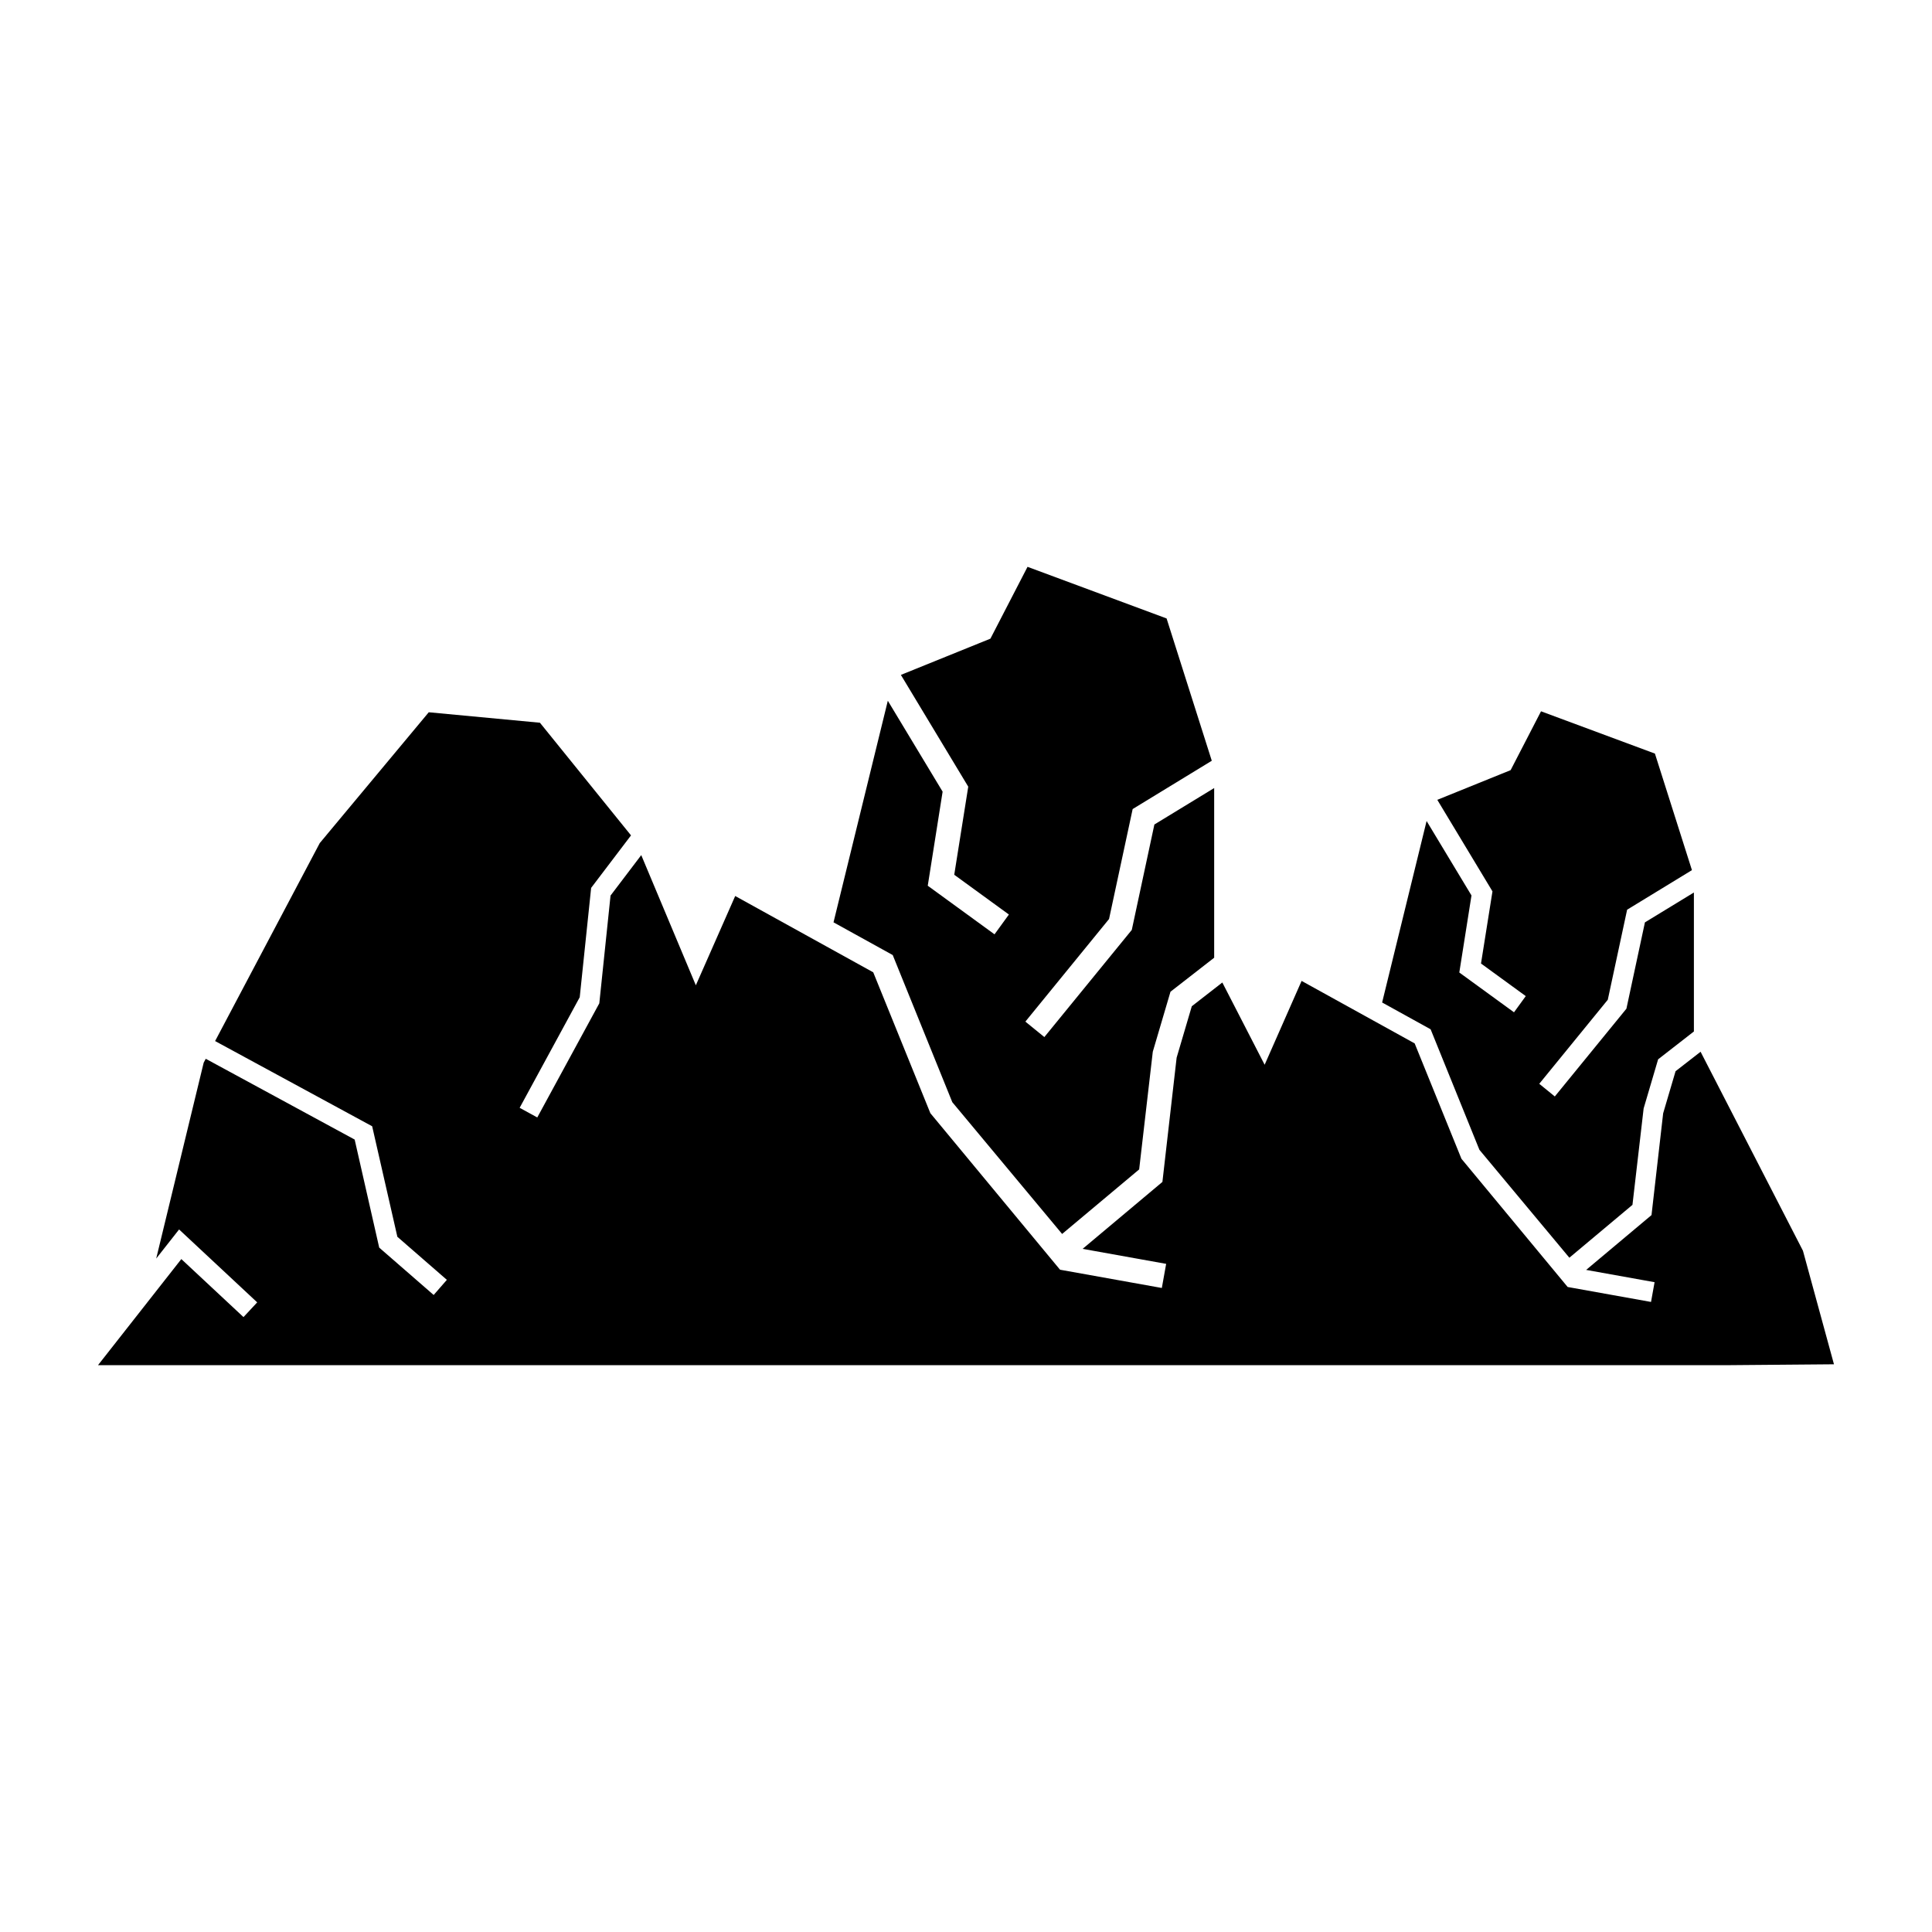
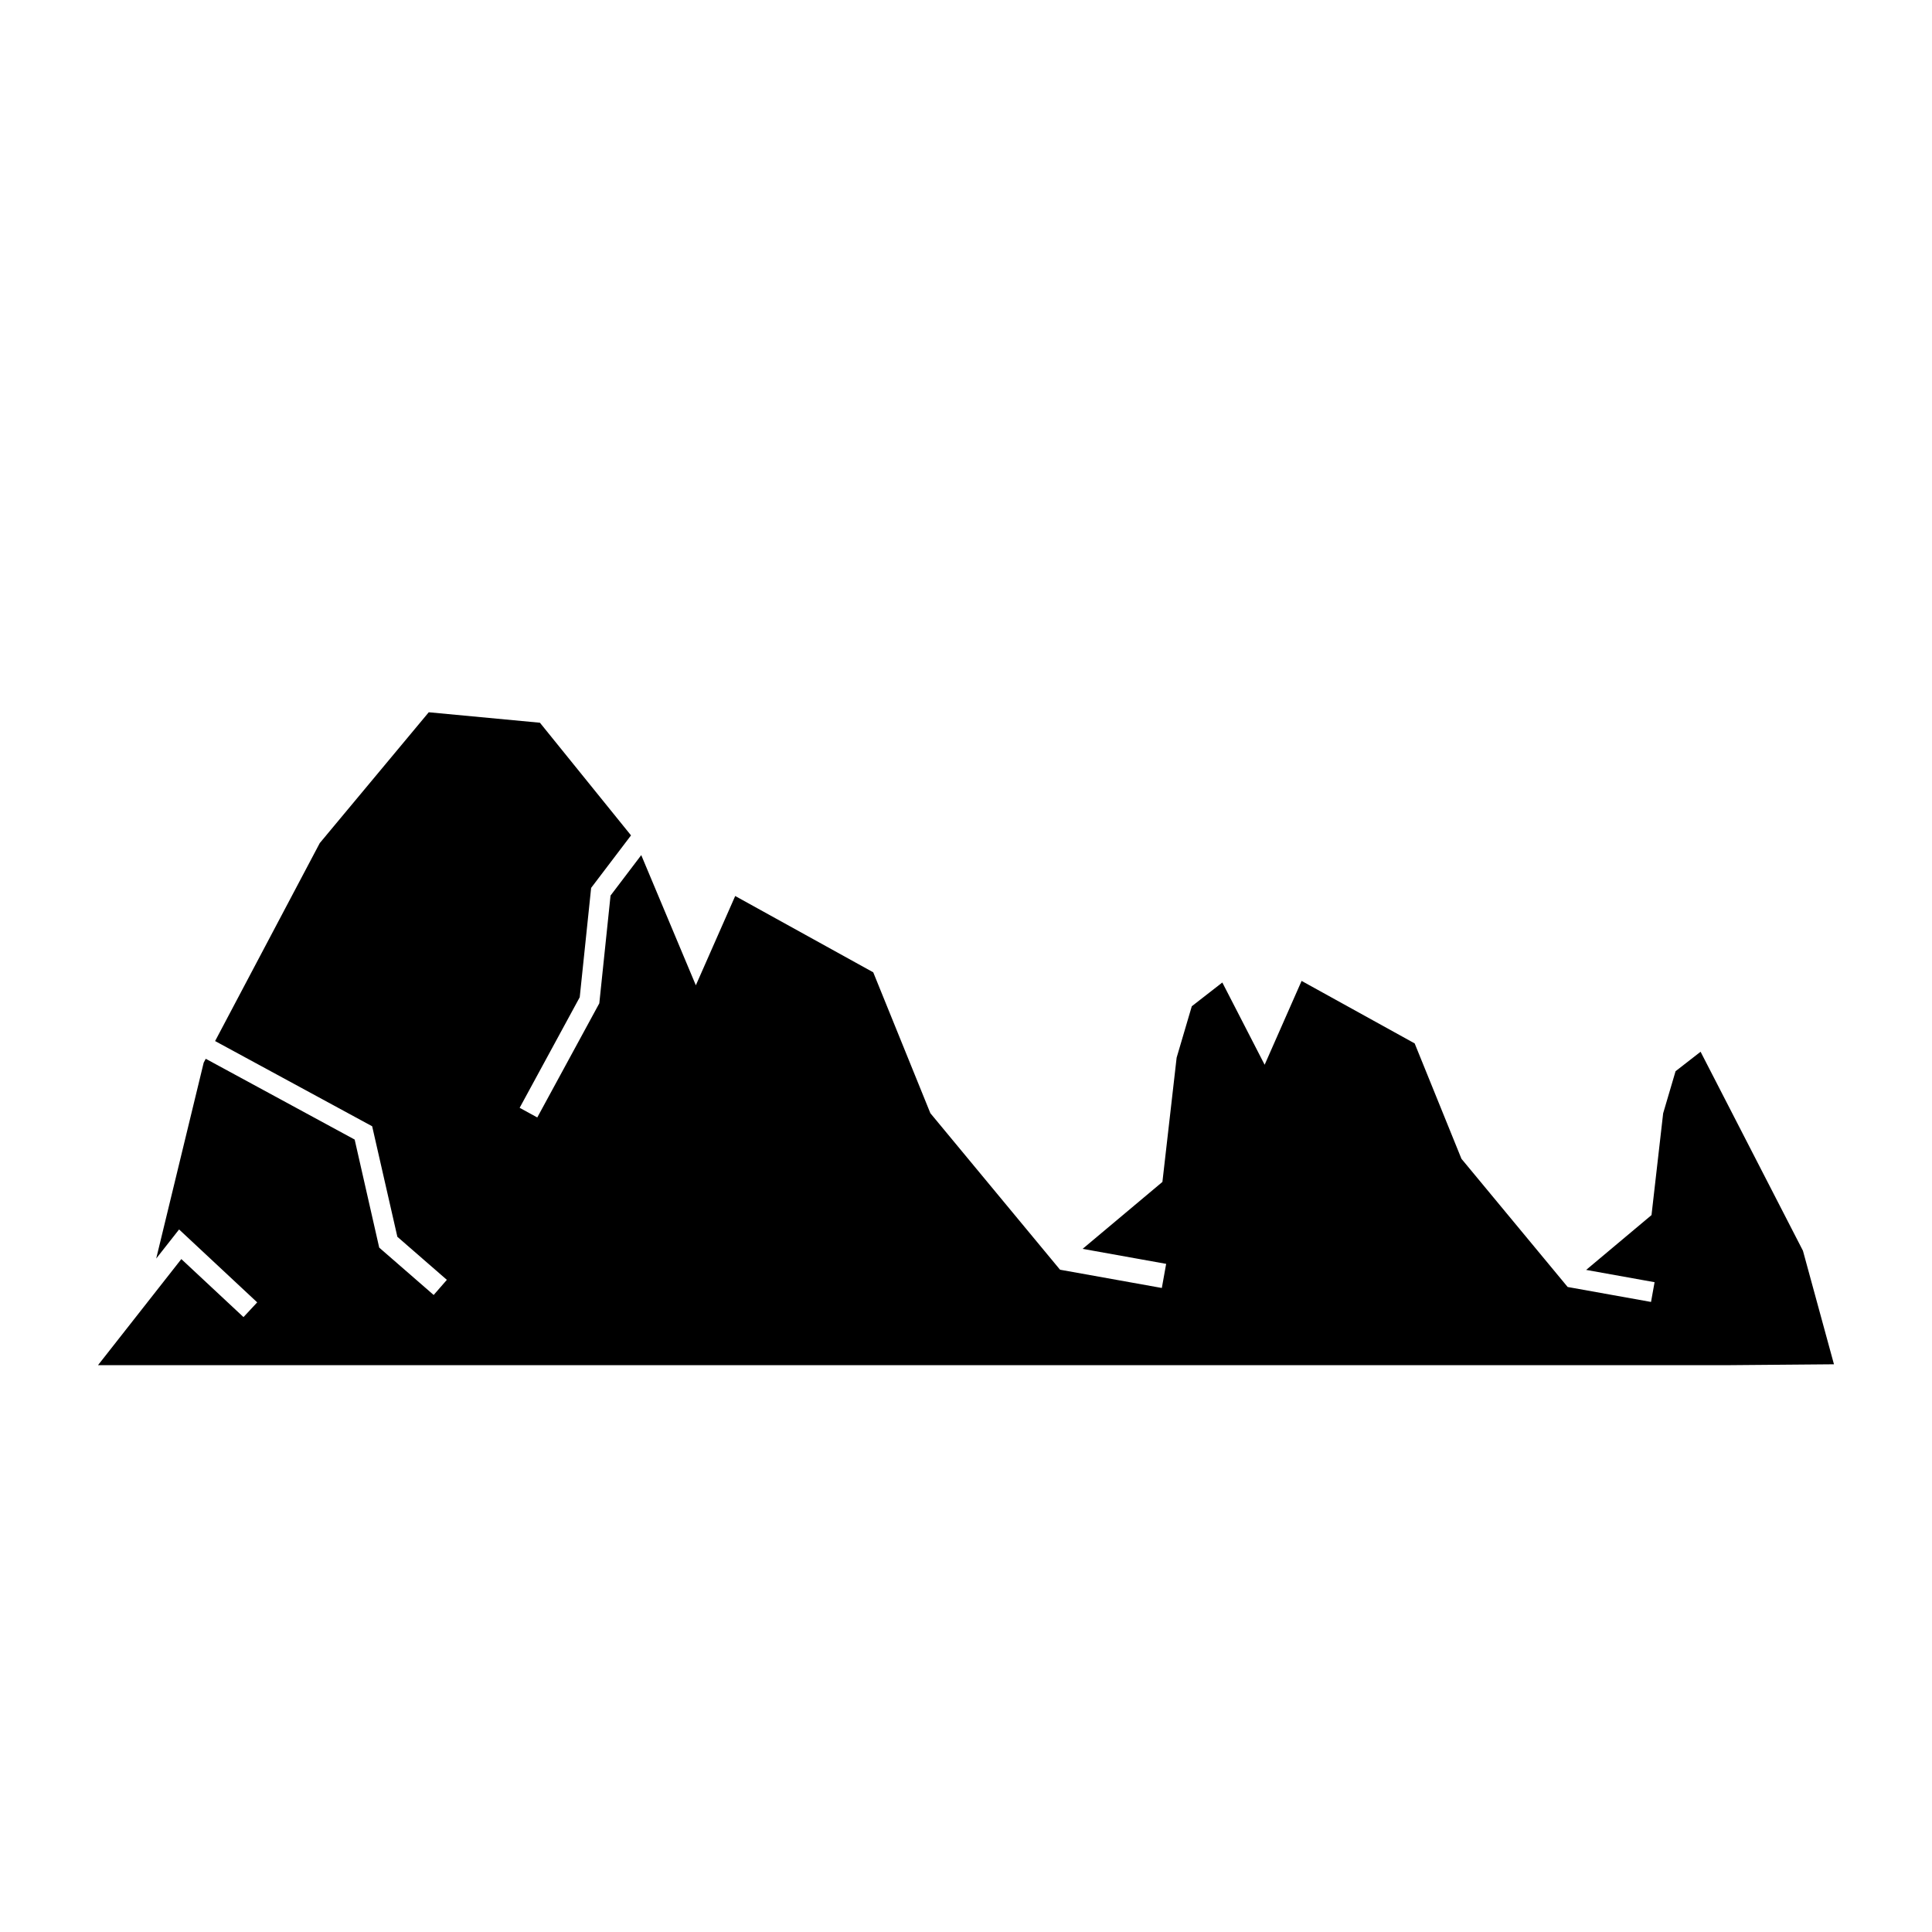
<svg xmlns="http://www.w3.org/2000/svg" fill="#000000" width="800px" height="800px" version="1.1" viewBox="144 144 512 512">
  <g>
-     <path d="m396.37 436.09 29.102 34.922 20.418-17.105 3.613-31.191 4.688-15.898 11.578-9.012v-44.965l-15.844 9.66-5.988 27.938-23.172 28.395-5.031-4.094 22.176-27.191 6.258-29.141 20.969-12.801-11.977-37.711-36.852-13.68-9.836 19.035-23.727 9.605 17.852 29.621-3.711 23.344 14.484 10.539-3.809 5.246-17.695-12.879 3.941-24.93-14.523-24.09-14.391 58.719 15.691 8.672z" />
-     <path d="m536.06 448.71 23.836 28.598 16.723-14.008 2.961-25.547 3.84-13.023 9.48-7.379v-36.828l-12.977 7.914-4.906 22.879-18.977 23.258-4.121-3.356 18.16-22.27 5.125-23.867 17.176-10.484-9.809-30.887-30.184-11.207-8.055 15.594-19.434 7.867 14.621 24.262-3.039 19.117 11.863 8.637-3.117 4.293-14.496-10.547 3.227-20.418-11.895-19.73-11.785 48.094 12.852 7.102z" />
    <path d="m621.8 475.46-27.129-52.734-6.629 5.156-3.289 11.156-3.086 26.973-17.32 14.527 18.133 3.258-0.941 5.234-22.094-3.965-28.148-33.977-12.395-30.574-29.965-16.562-9.793 22.219-11.215-21.797-8.09 6.293-4.019 13.625-3.769 32.93-21.145 17.738 22.137 3.977-1.145 6.391-26.98-4.84-34.363-41.48-15.137-37.332-36.582-20.223-10.43 23.66-14.469-34.496-8.137 10.719-2.977 28.555-16.438 30.246-4.672-2.555 15.922-29.305 3.023-28.977 10.566-13.914-24.137-29.855-29.461-2.773-28.883 34.664-27.738 52.469 41.621 22.582 6.68 29.289 13.117 11.41-3.496 4.012-14.434-12.555-6.504-28.633-39.461-21.406-0.547 1.02-12.586 51.918 6.066-7.711 20.699 19.324-3.633 3.902-16.473-15.375-22.082 28.117h432.09l27.957-0.234z" />
  </g>
</svg>